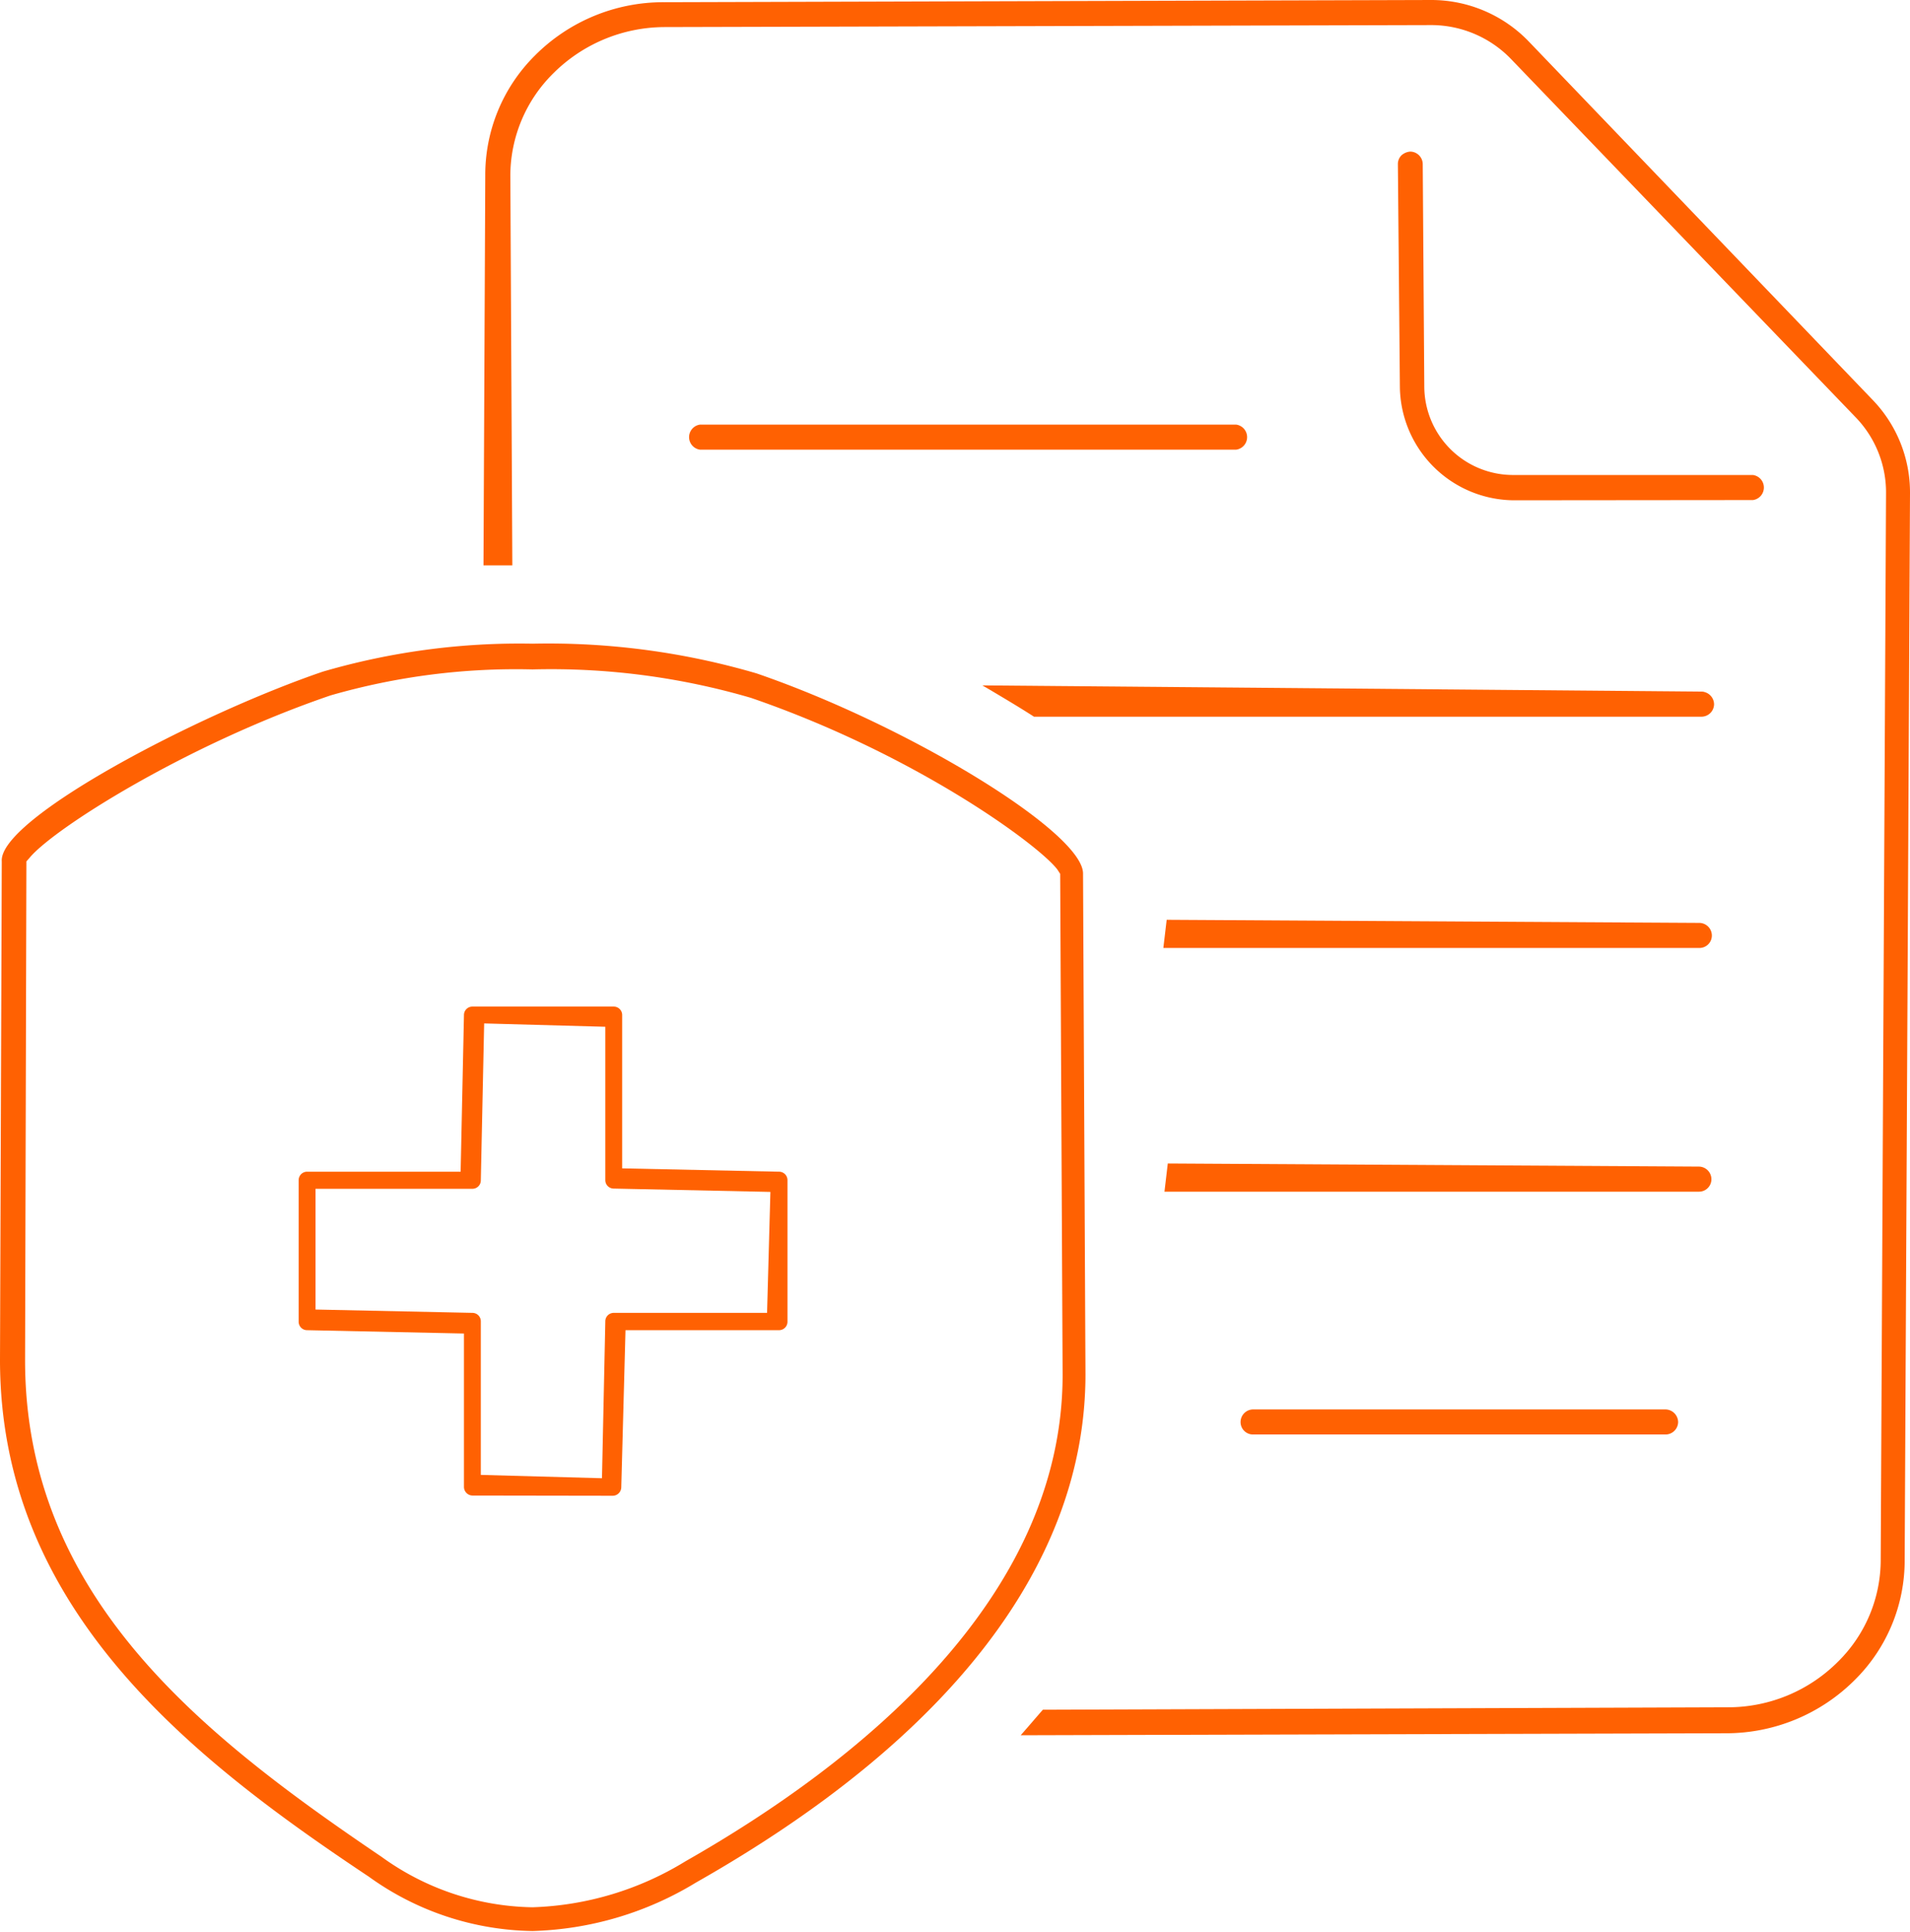
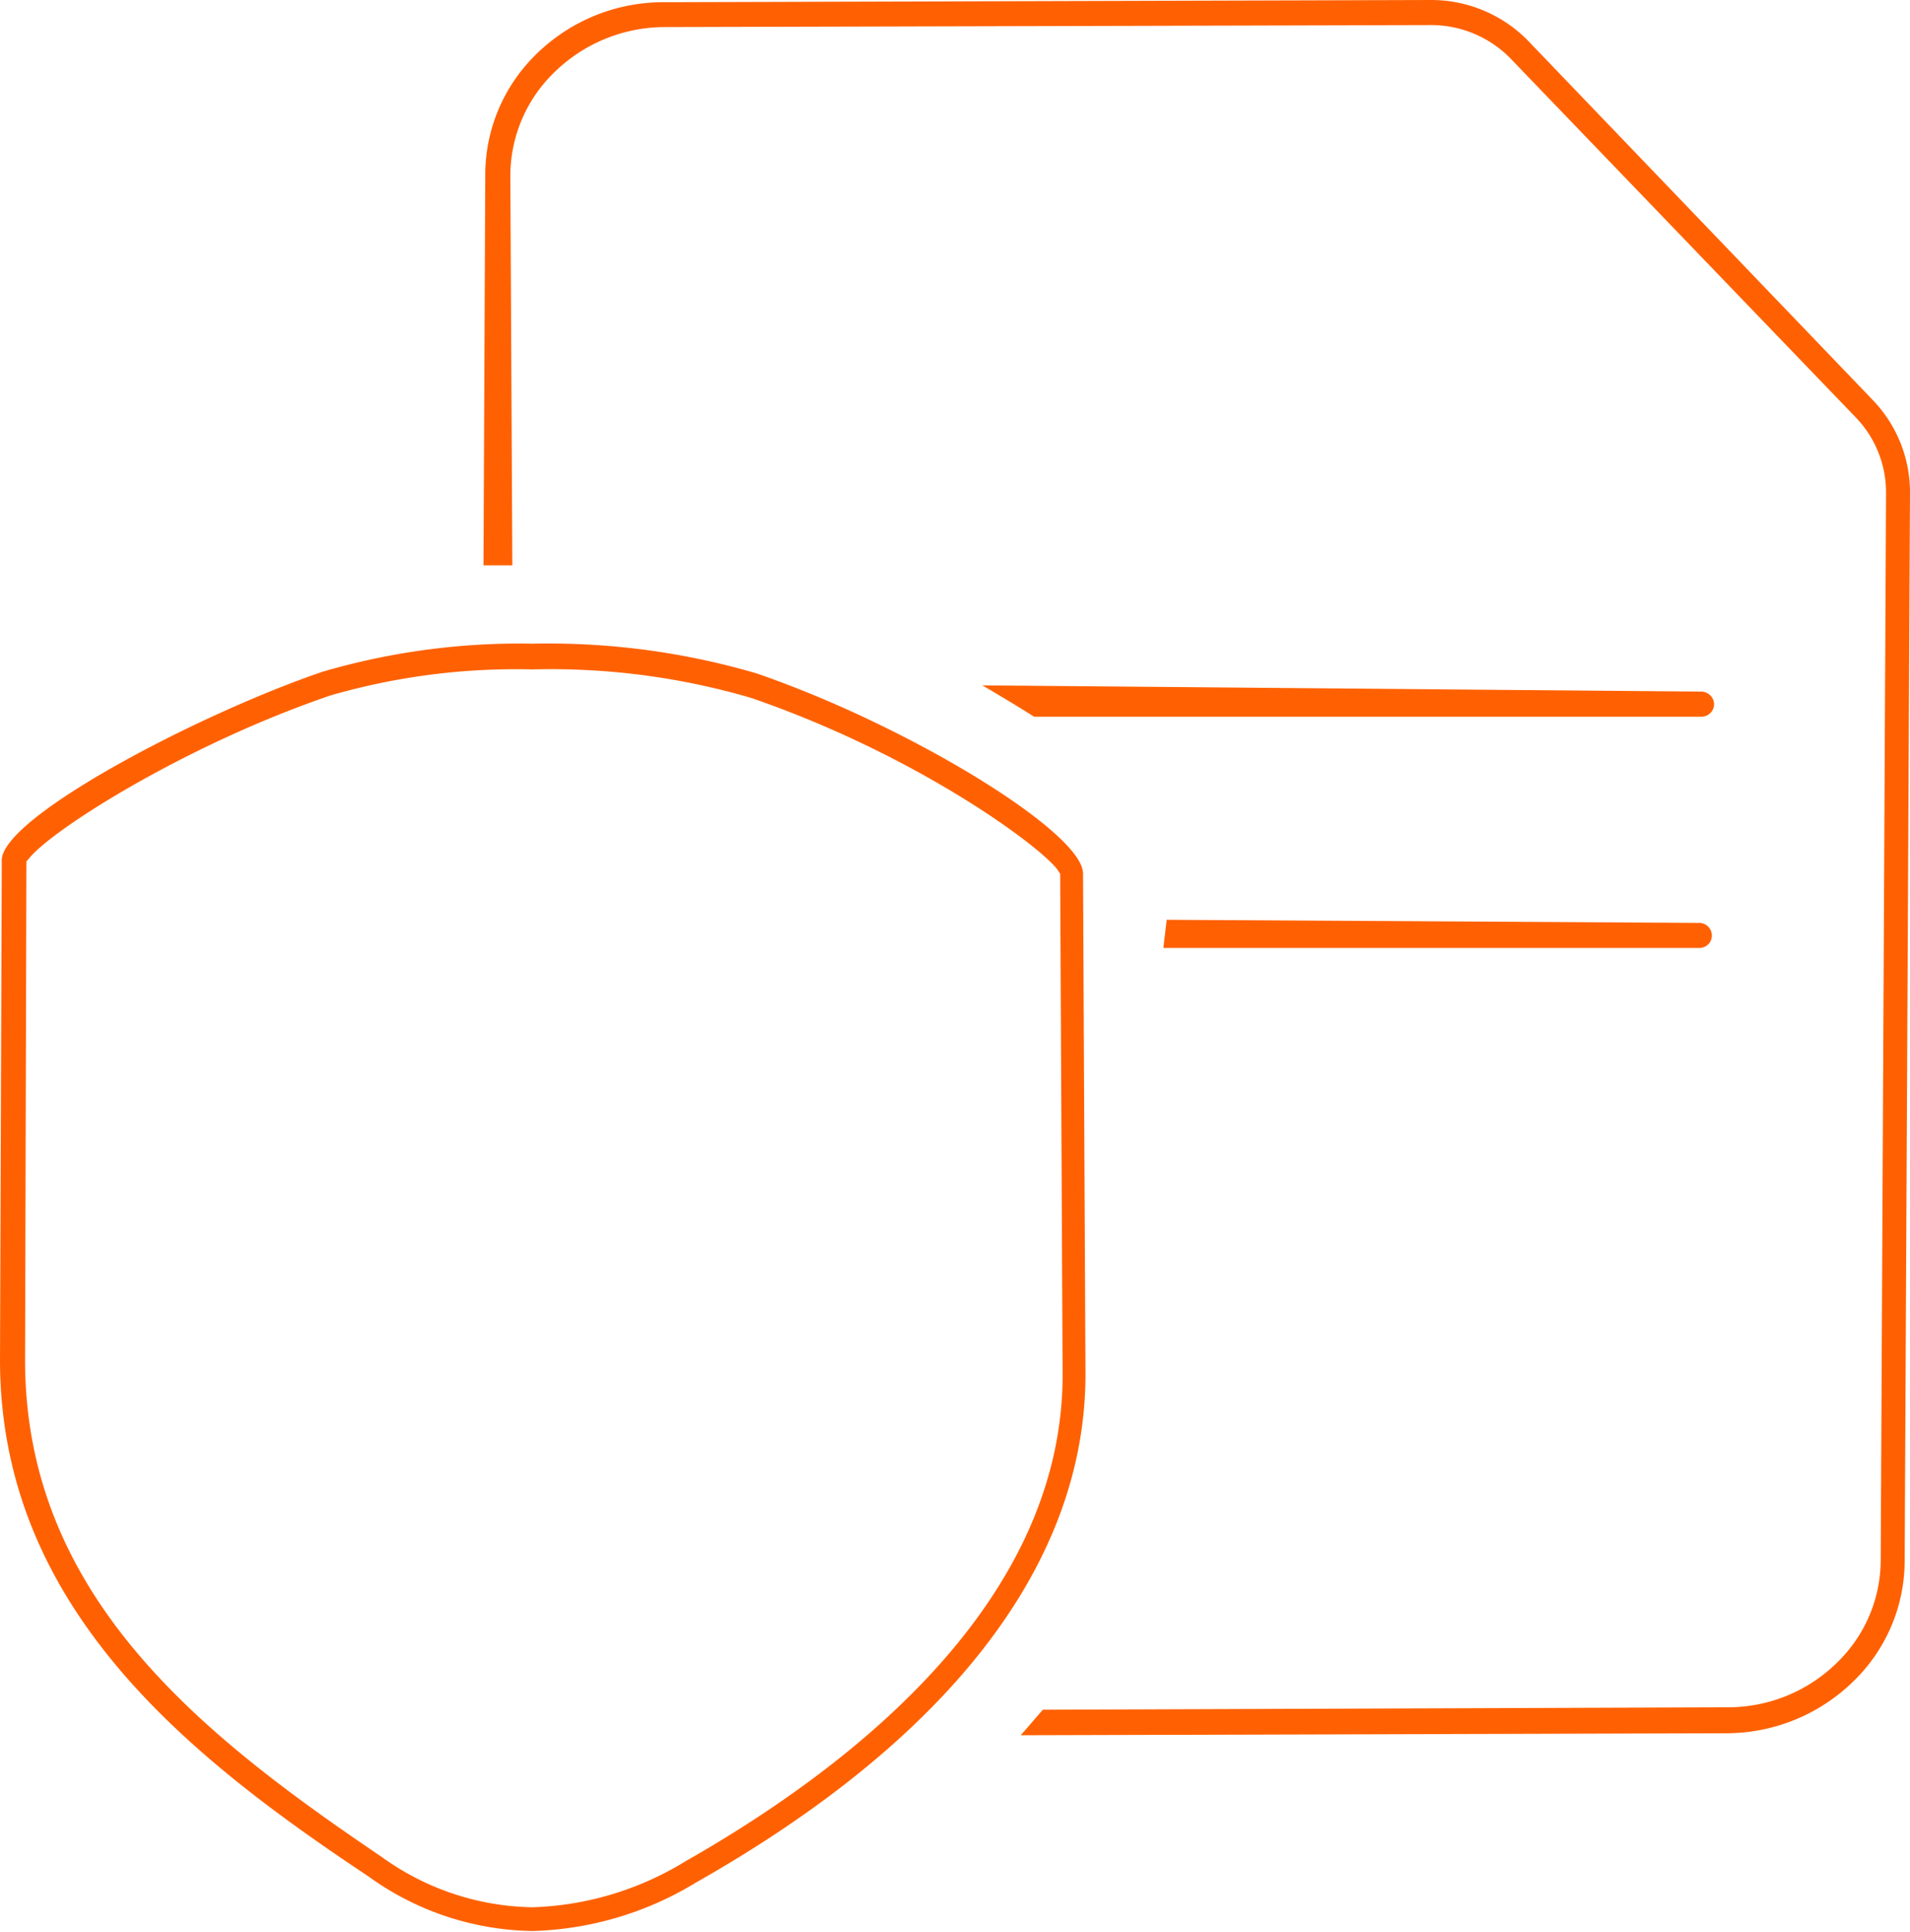
<svg xmlns="http://www.w3.org/2000/svg" viewBox="0 0 86.08 87.04">
  <defs>
    <style>.cls-1{opacity:0.99;}.cls-2{fill:#ff6000;}</style>
  </defs>
  <g id="レイヤー_2" data-name="レイヤー 2">
    <g id="レイヤー_1-2" data-name="レイヤー 1">
      <g class="cls-1">
        <path class="cls-2" d="M46,78.18c.32-.36.64-.74,1-1.15l30.86-.11a7,7,0,0,0,5-2.08,6.44,6.44,0,0,0,1.9-4.6l.24-48a4.87,4.87,0,0,0-1.38-3.45L68.08,2.64a5,5,0,0,0-3.56-1.51l-34.58.09a7.13,7.13,0,0,0-5,2.08A6.49,6.49,0,0,0,23,7.9l.09,17.57H21.79l.08-17.56a7.57,7.57,0,0,1,2.23-5.4A8.16,8.16,0,0,1,29.94.1L64.5,0a6.1,6.1,0,0,1,4.39,1.86L84.38,18a6,6,0,0,1,1.7,4.23l-.24,48.05a7.57,7.57,0,0,1-2.23,5.39,8.2,8.2,0,0,1-5.84,2.42Z" />
-         <path class="cls-2" d="M68.24,22.54a5.17,5.17,0,0,1-5.15-5.12L63,7.4a.55.55,0,0,1,.16-.4.66.66,0,0,1,.4-.17.57.57,0,0,1,.56.57l.07,10a4,4,0,0,0,4,4H79a.57.57,0,0,1,0,1.13Z" />
-         <path class="cls-2" d="M31.55,20.26a.57.57,0,0,1,0-1.13H55.71a.57.57,0,0,1,0,1.13Z" />
        <path class="cls-2" d="M46.6,32.29c-.62-.4-1.31-.81-2-1.22l-.33-.19,32.41.28a.58.58,0,0,1,.57.57.57.57,0,0,1-.57.56Z" />
        <path class="cls-2" d="M52.43,42.71l.15-1.27,24,.14a.57.57,0,0,1,.57.57.56.56,0,0,1-.57.56Z" />
-         <path class="cls-2" d="M52.48,53.69l.15-1.27,23.93.14a.57.57,0,0,1,.57.57.56.56,0,0,1-.57.56Z" />
-         <path class="cls-2" d="M56.47,64.63a.56.56,0,0,1-.56-.56.57.57,0,0,1,.56-.57H75.06a.58.58,0,0,1,.57.57.57.57,0,0,1-.57.56Z" />
        <path class="cls-2" d="M24,87a12.92,12.92,0,0,1-7.38-2.45C8.55,79.18,0,72.46,0,61.27L.08,38.81c-.15-1.91,8.78-6.61,14.47-8.55A31.61,31.61,0,0,1,24,29a33.32,33.32,0,0,1,10.1,1.34c6.84,2.35,14.67,7.14,14.71,9,0,.11.11,22.47.11,22.58,0,8.43-6,16.35-17.56,22.9A14.93,14.93,0,0,1,24,87ZM24,30.16a30.16,30.16,0,0,0-9.1,1.17c-6.51,2.22-12.48,6-13.57,7.32l-.14.16L1.13,61.28c0,10.63,7.94,16.88,16.07,22.38A11.9,11.9,0,0,0,24,85.93a14,14,0,0,0,6.89-2.07c7.77-4.42,17-11.81,17-21.92l-.11-22.57-.13-.2c-.86-1.12-6.41-5.19-13.81-7.73A32.08,32.08,0,0,0,24,30.16Z" />
-         <path class="cls-2" d="M21.29,67.38a.39.39,0,0,1-.38-.39V60.08l-7.07-.15a.38.38,0,0,1-.38-.39V53.18a.38.38,0,0,1,.38-.39h6.92l.15-7.06a.38.38,0,0,1,.38-.38h6.37a.38.38,0,0,1,.38.38v6.91l7.06.15a.38.38,0,0,1,.39.39v6.36a.38.38,0,0,1-.38.39H28.19L28,67a.39.39,0,0,1-.38.39ZM14.22,59l7.07.15a.38.38,0,0,1,.38.38v6.92l5.46.15.15-7.06a.38.38,0,0,1,.38-.39h6.91l.15-5.45-7.06-.15a.38.38,0,0,1-.38-.38V46.26l-5.46-.15-.15,7.06a.38.38,0,0,1-.38.39H14.22Z" />
      </g>
    </g>
  </g>
</svg>